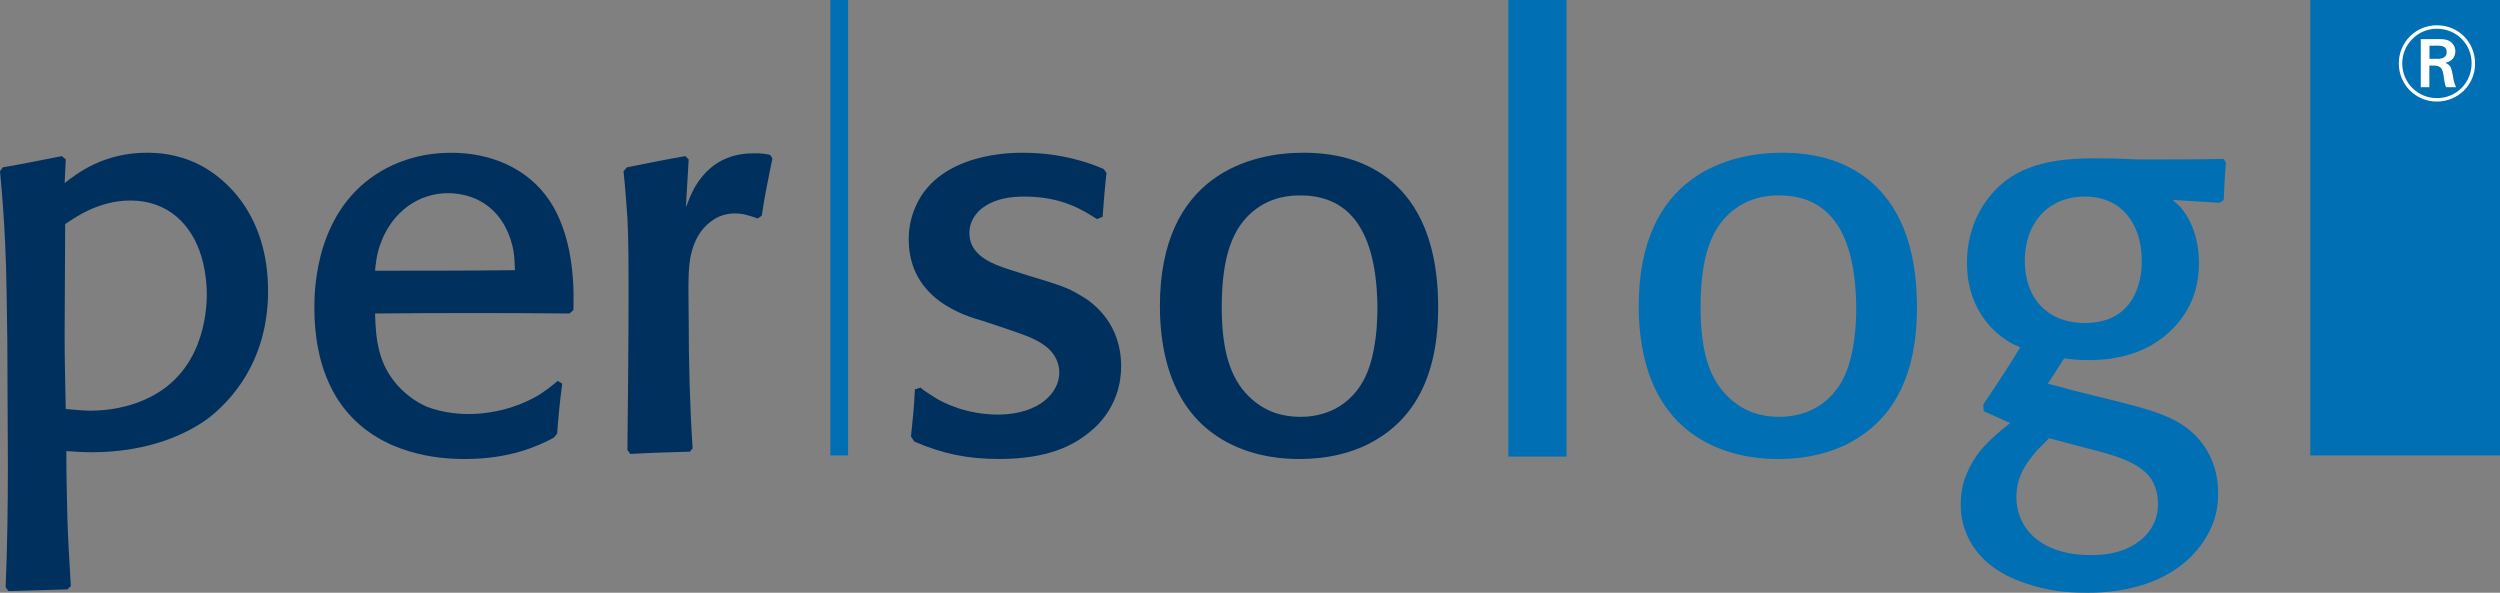
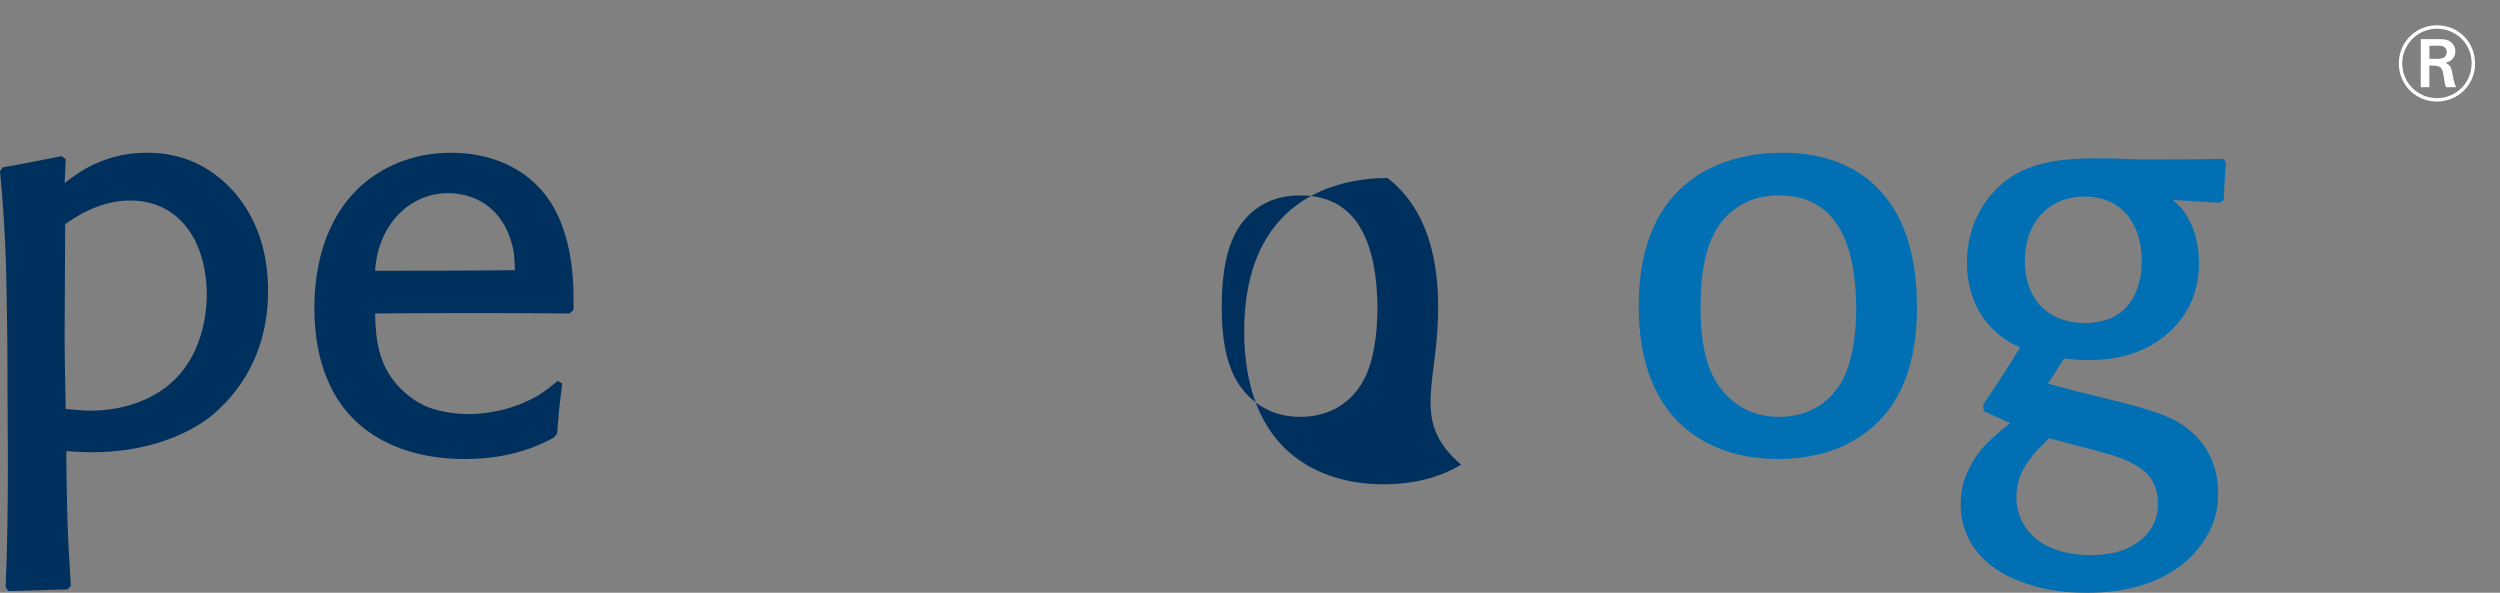
<svg xmlns="http://www.w3.org/2000/svg" xmlns:xlink="http://www.w3.org/1999/xlink" version="1.1" id="Ebene_1" x="0px" y="0px" width="184.883px" height="43.835px" viewBox="0 0 184.883 43.835" enable-background="new 0 0 184.883 43.835" xml:space="preserve">
  <rect x="0" y="0" width="184.883" height="43.835" fill="#808080" stroke="none" />
  <g>
    <g>
      <defs>
        <rect id="SVGID_1_" width="184.883" height="43.835" />
      </defs>
      <clipPath id="SVGID_2_">
        <use xlink:href="#SVGID_1_" overflow="visible" />
      </clipPath>
      <path clip-path="url(#SVGID_2_)" fill="#00305E" d="M4.863,30.246c-0.042-1.869-0.084-3.74-0.084-5.568    c0-2.702,0.042-5.403,0.042-8.104c0.624-0.416,2.41-1.746,4.821-1.746c2.743,0,4.572,1.746,5.278,4.239    c0.332,1.122,0.374,2.286,0.374,2.66c0,1.331-0.25,5.984-4.655,7.854c-1.703,0.748-3.366,0.789-3.989,0.789    C6.068,30.369,5.445,30.287,4.863,30.246 M5.237,43.337c-0.083-1.664-0.208-3.283-0.25-4.904    c-0.041-1.705-0.083-3.367-0.083-5.072c0.623,0.043,1.247,0.084,1.871,0.084c4.363,0,7.189-1.455,8.602-2.494    c1.622-1.246,4.447-4.154,4.447-9.433c0-5.611-3.117-8.353-5.111-9.351c-1.663-0.831-3.159-0.872-3.866-0.872    c-3.158,0-5.112,1.496-6.068,2.243l0.084-1.745l-0.291-0.249c-1.455,0.291-2.91,0.582-4.364,0.831L0,12.666    c0.166,1.703,0.291,3.448,0.374,5.194c0.124,2.452,0.124,4.862,0.167,7.315c0,3.076,0.042,6.191,0.042,9.268    c0,3.033-0.042,6.025-0.167,8.977l0.207,0.291l4.364-0.125L5.237,43.337z" />
    </g>
    <g>
      <defs>
        <rect id="SVGID_3_" width="184.883" height="43.835" />
      </defs>
      <clipPath id="SVGID_4_">
        <use xlink:href="#SVGID_3_" overflow="visible" />
      </clipPath>
      <path clip-path="url(#SVGID_4_)" fill="#00305E" d="M38.085,19.98c-3.449,0.041-6.898,0.041-10.348,0.041    c0.041-0.374,0.082-1.247,0.499-2.244c0.831-2.078,2.659-3.491,4.904-3.491c1.164,0,3.615,0.416,4.613,3.408    C37.96,18.317,38.043,18.733,38.085,19.98 M41.203,32.074c0.083-1.248,0.208-2.453,0.374-3.699l-0.332-0.209    c-0.54,0.459-0.873,0.707-1.455,1.082c-2.161,1.246-4.239,1.371-5.153,1.371c-0.458,0-1.788-0.041-3.076-0.541    c-0.457-0.207-1.288-0.623-2.162-1.578c-1.37-1.537-1.62-3.283-1.661-5.317c4.779-0.043,9.558-0.043,14.379,0l0.291-0.25    c0-0.831,0.25-5.028-1.745-8.063c-1.621-2.452-4.405-3.573-7.273-3.573c-2.577,0-4.281,0.83-5.153,1.329    c-4.863,2.826-4.988,8.645-4.988,10.141c0,4.323,1.497,6.774,2.785,8.104c2.909,3.032,7.231,3.073,8.353,3.073    c3.325,0,5.403-0.954,6.566-1.577L41.203,32.074z" />
    </g>
    <g>
      <defs>
        <rect id="SVGID_5_" width="184.883" height="43.835" />
      </defs>
      <clipPath id="SVGID_6_">
        <use xlink:href="#SVGID_5_" overflow="visible" />
      </clipPath>
-       <path clip-path="url(#SVGID_6_)" fill="#00305E" d="M51.014,33.404c-1.497,0.041-2.951,0.082-4.405,0.166L46.4,33.279    c0.042-3.99,0.084-7.979,0.084-12.01c0-1.704,0-3.408-0.084-5.153c-0.082-1.164-0.166-2.327-0.29-3.449l0.249-0.291    c1.455-0.291,2.868-0.582,4.322-0.831l0.25,0.249l-0.209,3.533c0.209-0.541,0.417-1.039,0.666-1.497    c1.371-2.327,3.366-2.493,4.405-2.493c0.623,0,0.832,0.042,1.163,0.125l0.167,0.249c-0.291,1.413-0.582,2.826-0.789,4.239    l-0.292,0.208c-0.623-0.208-1.039-0.374-1.704-0.374s-1.246,0.207-1.745,0.582c-1.662,1.204-1.621,3.49-1.662,3.905    c-0.042,1.122,0,2.244,0,3.325c0,3.2,0.083,6.358,0.29,9.56L51.014,33.404z" />
    </g>
    <g>
      <defs>
        <rect id="SVGID_7_" width="184.883" height="43.835" />
      </defs>
      <clipPath id="SVGID_8_">
        <use xlink:href="#SVGID_7_" overflow="visible" />
      </clipPath>
-       <path clip-path="url(#SVGID_8_)" fill="#00305E" d="M67.369,32.281c0.123-1.164,0.248-2.326,0.29-3.49l0.416-0.125    c0.291,0.25,0.623,0.457,0.955,0.666c0.749,0.498,2.494,1.33,4.822,1.33c3.075-0.041,4.488-1.662,4.488-3.117    c0-0.541-0.208-1.414-1.206-2.078c-0.747-0.5-1.495-0.748-3.117-1.289l-1.371-0.456c-1.122-0.332-5.443-1.496-5.443-6.026    c0-0.458,0.041-1.413,0.54-2.494c1.786-3.947,7.188-3.905,7.896-3.905c2.867,0,4.945,0.747,5.984,1.205l0.207,0.29    c-0.124,1.081-0.207,2.162-0.29,3.241l-0.415,0.166c-0.998-0.623-2.536-1.661-5.362-1.661c-0.955,0-2.036,0.125-2.909,0.706    c-0.291,0.166-1.164,0.831-1.164,1.994c0,0.79,0.374,1.206,0.541,1.414c0.747,0.789,1.745,1.08,3.739,1.703l1.497,0.458    c1.331,0.415,1.829,0.664,2.452,1.039c0.956,0.54,2.993,2.076,2.993,5.236c0,2.701-1.581,4.279-2.328,4.861    c-1.247,1.039-3.158,1.994-6.692,1.994c-2.326,0-4.156-0.373-6.275-1.287L67.369,32.281z" />
    </g>
    <g>
      <defs>
        <rect id="SVGID_9_" width="184.883" height="43.835" />
      </defs>
      <clipPath id="SVGID_10_">
        <use xlink:href="#SVGID_9_" overflow="visible" />
      </clipPath>
-       <path clip-path="url(#SVGID_10_)" fill="#00305E" d="M101.862,22.474c0.041,2.617-0.415,4.445-0.914,5.443    c-1.33,2.66-3.74,2.91-4.777,2.91c-1.332,0-2.535-0.375-3.575-1.289c-1.372-1.205-2.245-3.076-2.245-6.816    c0-3.905,0.873-5.9,2.327-7.105c1.372-1.122,2.827-1.164,3.493-1.164C99.452,14.452,101.737,16.572,101.862,22.474     M106.352,22.308c-0.084-5.112-1.912-7.73-3.741-9.144c-1.827-1.372-3.946-1.87-6.233-1.87c-3.865,0-10.599,1.621-10.599,11.346    c0,3.99,1.164,8.02,4.946,10.057c2.245,1.205,4.529,1.248,5.402,1.248c1.953,0,3.99-0.416,5.694-1.455    C104.19,31.076,106.477,28.25,106.352,22.308" />
+       <path clip-path="url(#SVGID_10_)" fill="#00305E" d="M101.862,22.474c0.041,2.617-0.415,4.445-0.914,5.443    c-1.33,2.66-3.74,2.91-4.777,2.91c-1.332,0-2.535-0.375-3.575-1.289c-1.372-1.205-2.245-3.076-2.245-6.816    c0-3.905,0.873-5.9,2.327-7.105c1.372-1.122,2.827-1.164,3.493-1.164C99.452,14.452,101.737,16.572,101.862,22.474     M106.352,22.308c-0.084-5.112-1.912-7.73-3.741-9.144c-3.865,0-10.599,1.621-10.599,11.346    c0,3.99,1.164,8.02,4.946,10.057c2.245,1.205,4.529,1.248,5.402,1.248c1.953,0,3.99-0.416,5.694-1.455    C104.19,31.076,106.477,28.25,106.352,22.308" />
    </g>
    <g>
      <defs>
        <rect id="SVGID_11_" width="184.883" height="43.835" />
      </defs>
      <clipPath id="SVGID_12_">
        <use xlink:href="#SVGID_11_" overflow="visible" />
      </clipPath>
      <path clip-path="url(#SVGID_12_)" fill="#006FB3" d="M137.271,22.474c0.043,2.617-0.416,4.445-0.913,5.443    c-1.331,2.66-3.74,2.91-4.779,2.91c-1.33,0-2.535-0.375-3.574-1.289c-1.371-1.205-2.244-3.076-2.244-6.816    c0-3.905,0.873-5.9,2.328-7.105c1.369-1.122,2.826-1.164,3.49-1.164C134.861,14.452,137.148,16.572,137.271,22.474 M141.76,22.308    c-0.082-5.112-1.91-7.73-3.74-9.144c-1.827-1.372-3.947-1.87-6.232-1.87c-3.865,0-10.6,1.621-10.6,11.346    c0,3.99,1.164,8.02,4.947,10.057c2.244,1.205,4.529,1.248,5.402,1.248c1.952,0,3.988-0.416,5.692-1.455    C139.6,31.076,141.885,28.25,141.76,22.308" />
    </g>
    <g>
      <defs>
        <rect id="SVGID_13_" width="184.883" height="43.835" />
      </defs>
      <clipPath id="SVGID_14_">
        <use xlink:href="#SVGID_13_" overflow="visible" />
      </clipPath>
      <path clip-path="url(#SVGID_14_)" fill="#006FB3" d="M158.385,19.232c0.041,1.08-0.25,4.654-4.198,4.654    c-2.825,0-4.447-1.87-4.447-4.613c0-2.659,1.622-4.737,4.447-4.737C156.971,14.536,158.385,16.655,158.385,19.232 M146.706,30.412    c0.666,0.291,1.289,0.582,1.953,0.873c-1.371,1.08-2.576,2.119-3.24,3.822c-0.166,0.375-0.416,1.123-0.416,2.162    c-0.041,1.746,0.832,4.57,4.779,5.859c1.495,0.539,2.992,0.707,4.571,0.707c5.608,0,8.271-2.66,9.226-4.945    c0.457-1.08,0.457-1.996,0.457-2.453c0-2.826-1.662-4.363-2.535-4.945c-1.91-1.33-5.111-1.746-10.058-3.117l1.206-1.871    c0.623,0.084,1.205,0.127,1.829,0.127c4.528,0,6.647-2.409,7.479-4.114c0.623-1.247,0.664-2.618,0.664-3.076    c0-2.077-0.789-3.449-1.33-4.072c-0.248-0.291-0.498-0.458-0.623-0.582l3.492,0.208l0.289-0.208    c0.043-0.956,0.084-1.829,0.168-2.743l-0.168-0.291c-2.119,0.041-4.197,0.041-6.275,0.041l-1.038-0.041    c-0.787-0.042-1.578-0.042-2.409-0.042c-4.115,0-6.027,1.081-7.355,2.536c-1.289,1.454-1.91,3.283-1.91,5.194    c0,3.118,1.66,4.822,2.699,5.569c0.582,0.414,0.997,0.58,1.246,0.664c-0.873,1.455-1.787,2.826-2.74,4.24L146.706,30.412z     M154.52,33.197c1.412,0.373,3.699,0.871,4.613,2.285c0.416,0.707,0.457,1.455,0.457,1.787c0,0.416-0.041,1.371-0.873,2.285    c-1.412,1.537-3.574,1.496-4.114,1.496c-2.493,0-3.906-0.914-4.613-1.785c-0.79-0.957-0.872-2.037-0.872-2.494    c0-1.498,0.666-2.494,1.62-3.574c0.291-0.25,0.54-0.541,0.79-0.791L154.52,33.197z" />
    </g>
    <g>
      <defs>
-         <rect id="SVGID_15_" width="184.883" height="43.835" />
-       </defs>
+         </defs>
      <clipPath id="SVGID_16_">
        <use xlink:href="#SVGID_15_" overflow="visible" />
      </clipPath>
      <rect x="170.854" clip-path="url(#SVGID_16_)" fill="#006FB3" width="14.031" height="33.679" />
    </g>
    <g>
      <defs>
-         <rect id="SVGID_17_" width="184.883" height="43.835" />
-       </defs>
+         </defs>
      <clipPath id="SVGID_18_">
        <use xlink:href="#SVGID_17_" overflow="visible" />
      </clipPath>
      <rect x="111.545" clip-path="url(#SVGID_18_)" fill="#006FB3" width="4.303" height="33.765" />
    </g>
    <g>
      <defs>
        <rect id="SVGID_19_" width="184.883" height="43.835" />
      </defs>
      <clipPath id="SVGID_20_">
        <use xlink:href="#SVGID_19_" overflow="visible" />
      </clipPath>
-       <rect x="61.405" clip-path="url(#SVGID_20_)" fill="#006FB3" width="1.313" height="33.679" />
    </g>
    <g>
      <defs>
        <rect id="SVGID_21_" width="184.883" height="43.835" />
      </defs>
      <clipPath id="SVGID_22_">
        <use xlink:href="#SVGID_21_" overflow="visible" />
      </clipPath>
      <path clip-path="url(#SVGID_22_)" fill="#FFFFFF" d="M180.211,7.511c-1.566,0-2.812-1.252-2.812-2.82    c0-1.561,1.244-2.82,2.812-2.82c1.602,0,2.828,1.236,2.828,2.836C183.04,6.281,181.771,7.511,180.211,7.511 M180.211,2.124    c-1.408,0-2.558,1.156-2.558,2.566c0,1.425,1.142,2.566,2.566,2.566c1.44,0,2.565-1.142,2.565-2.582    C182.786,3.24,181.639,2.124,180.211,2.124 M180.9,6.447c-0.205-0.379-0.125-1.193-0.411-1.448    c-0.142-0.127-0.355-0.15-0.537-0.15h-0.293v1.599h-0.636V2.893h1.363c0.364,0,0.735,0.031,0.989,0.333    c0.136,0.158,0.205,0.363,0.205,0.57c0,0.363-0.182,0.625-0.506,0.775c-0.072,0.032-0.15,0.055-0.229,0.08    c0.34,0.134,0.428,0.332,0.5,0.68c0.086,0.412,0.094,0.714,0.293,1.116H180.9z M180.236,3.375c-0.19,0-0.381,0.009-0.569,0.009    V4.35h0.641c0.326,0,0.635-0.126,0.635-0.499C180.941,3.414,180.577,3.375,180.236,3.375" />
    </g>
  </g>
</svg>